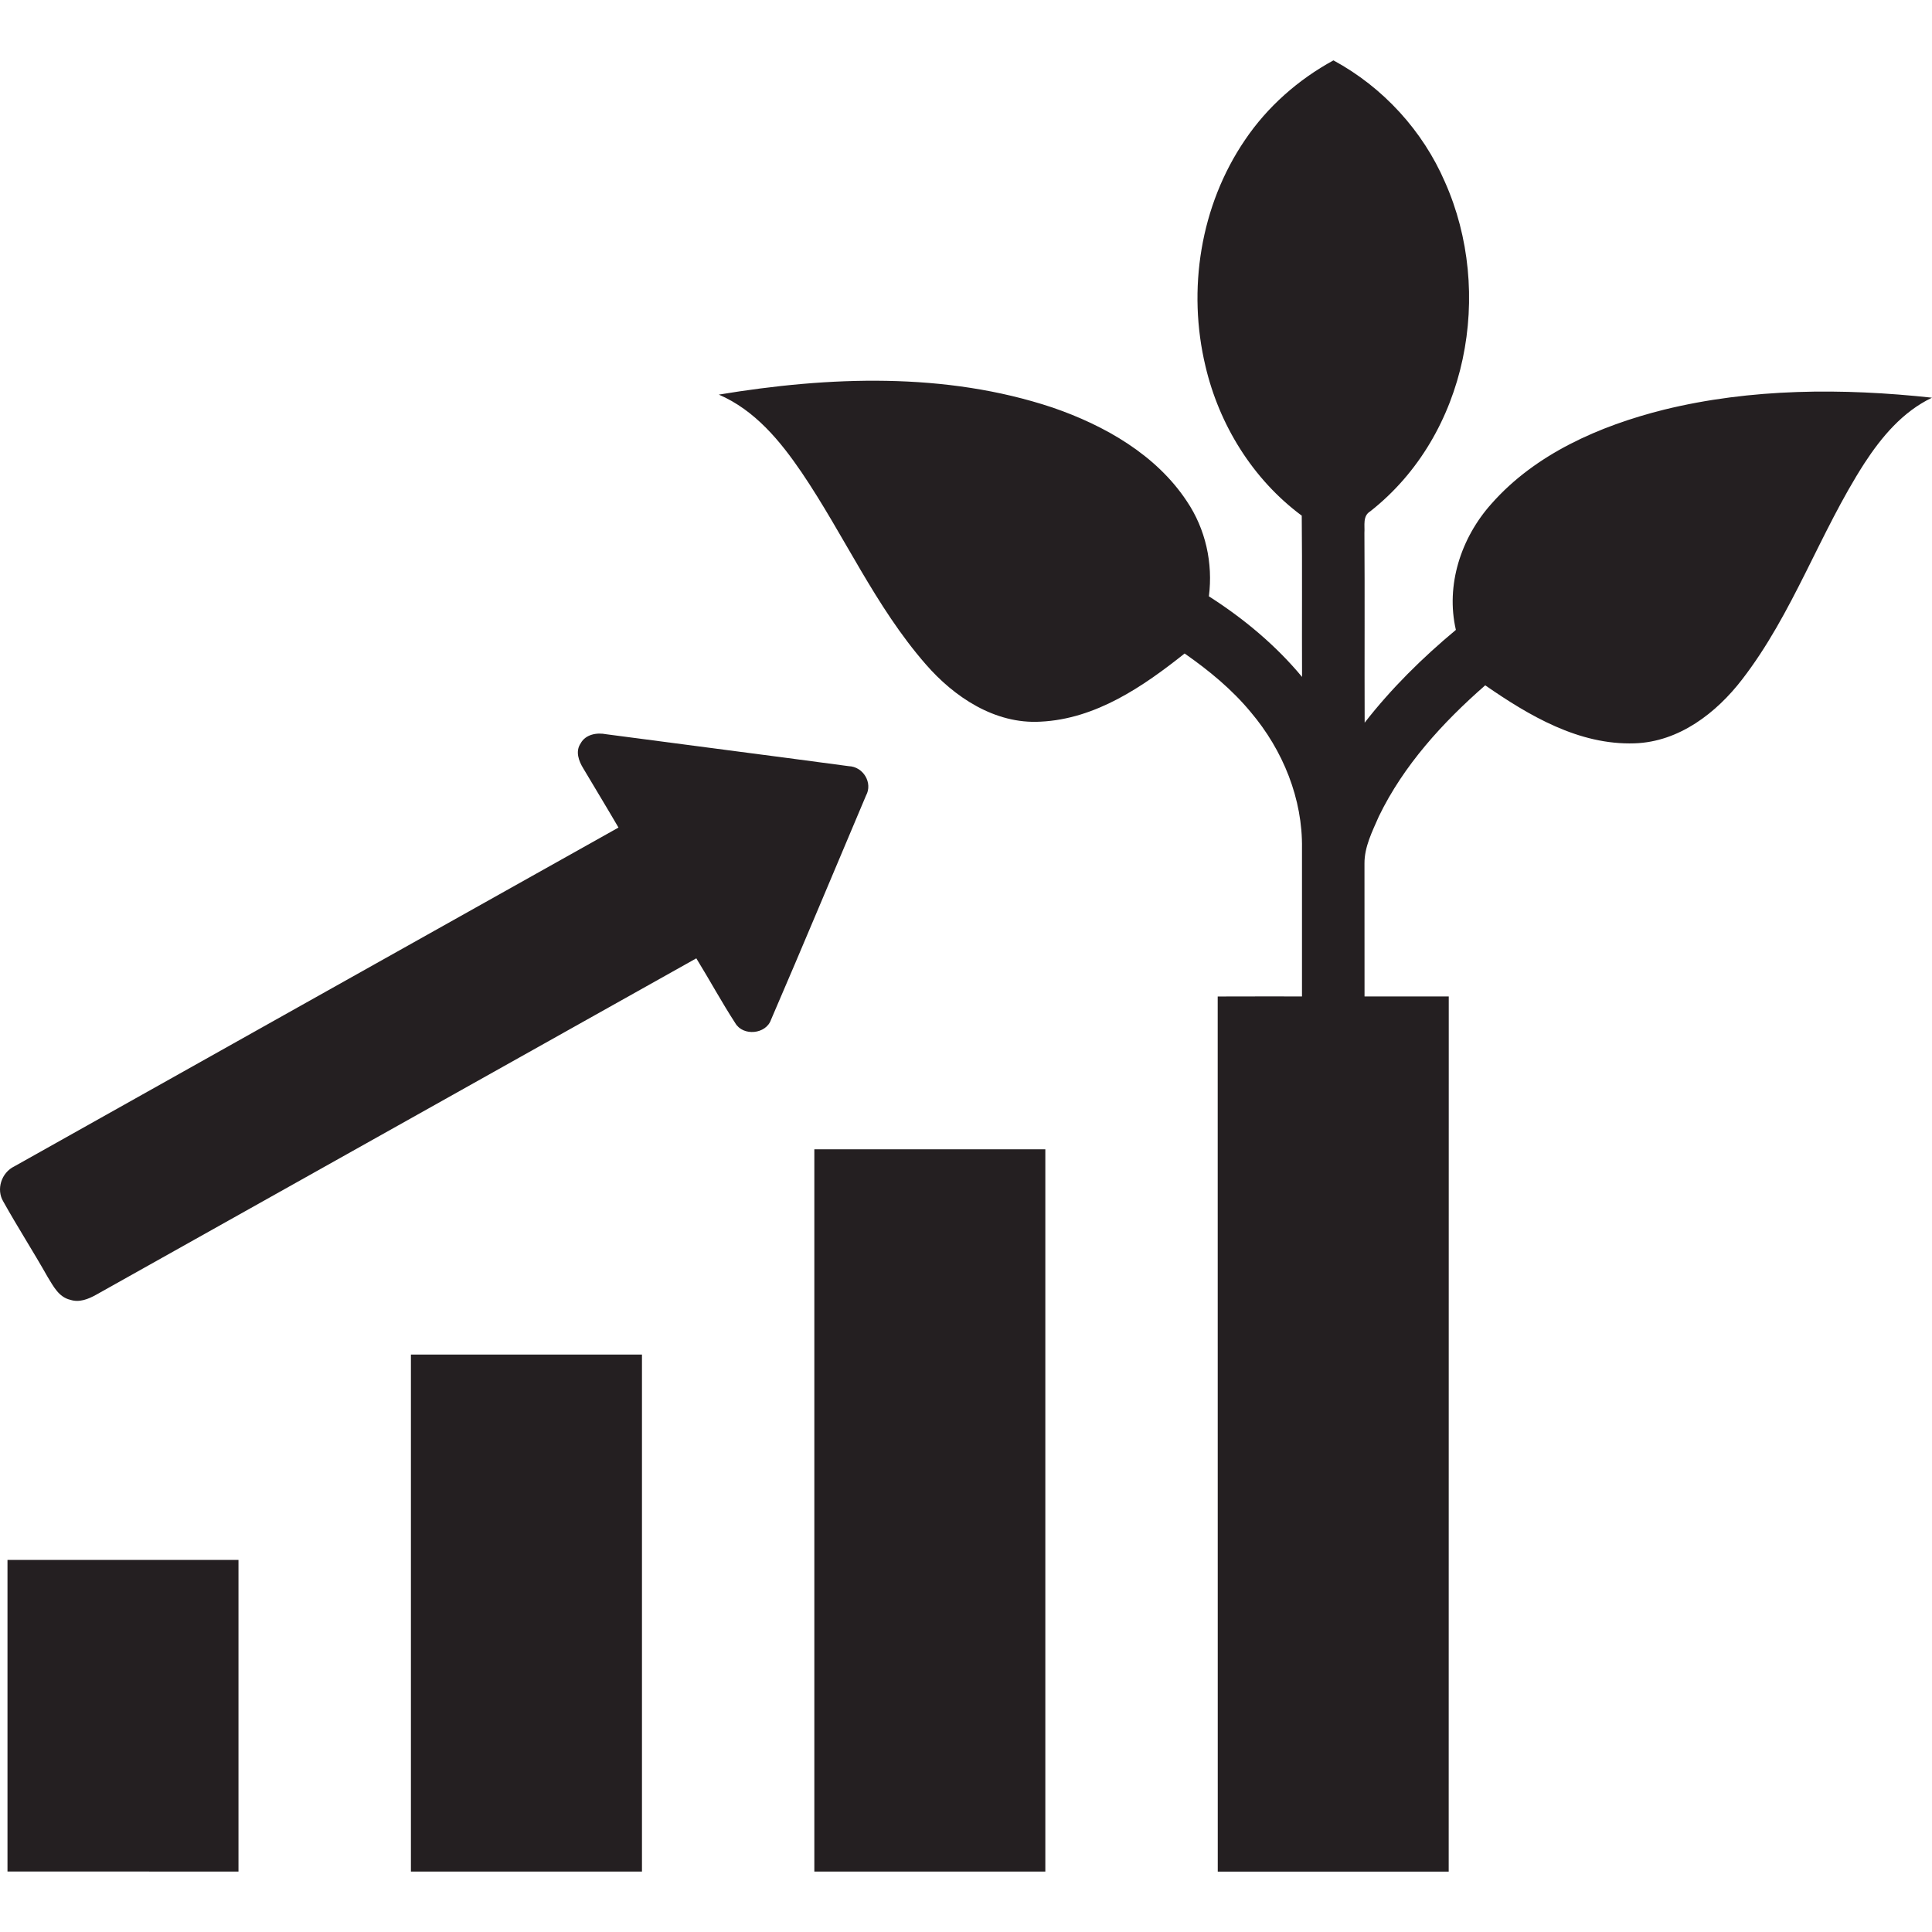
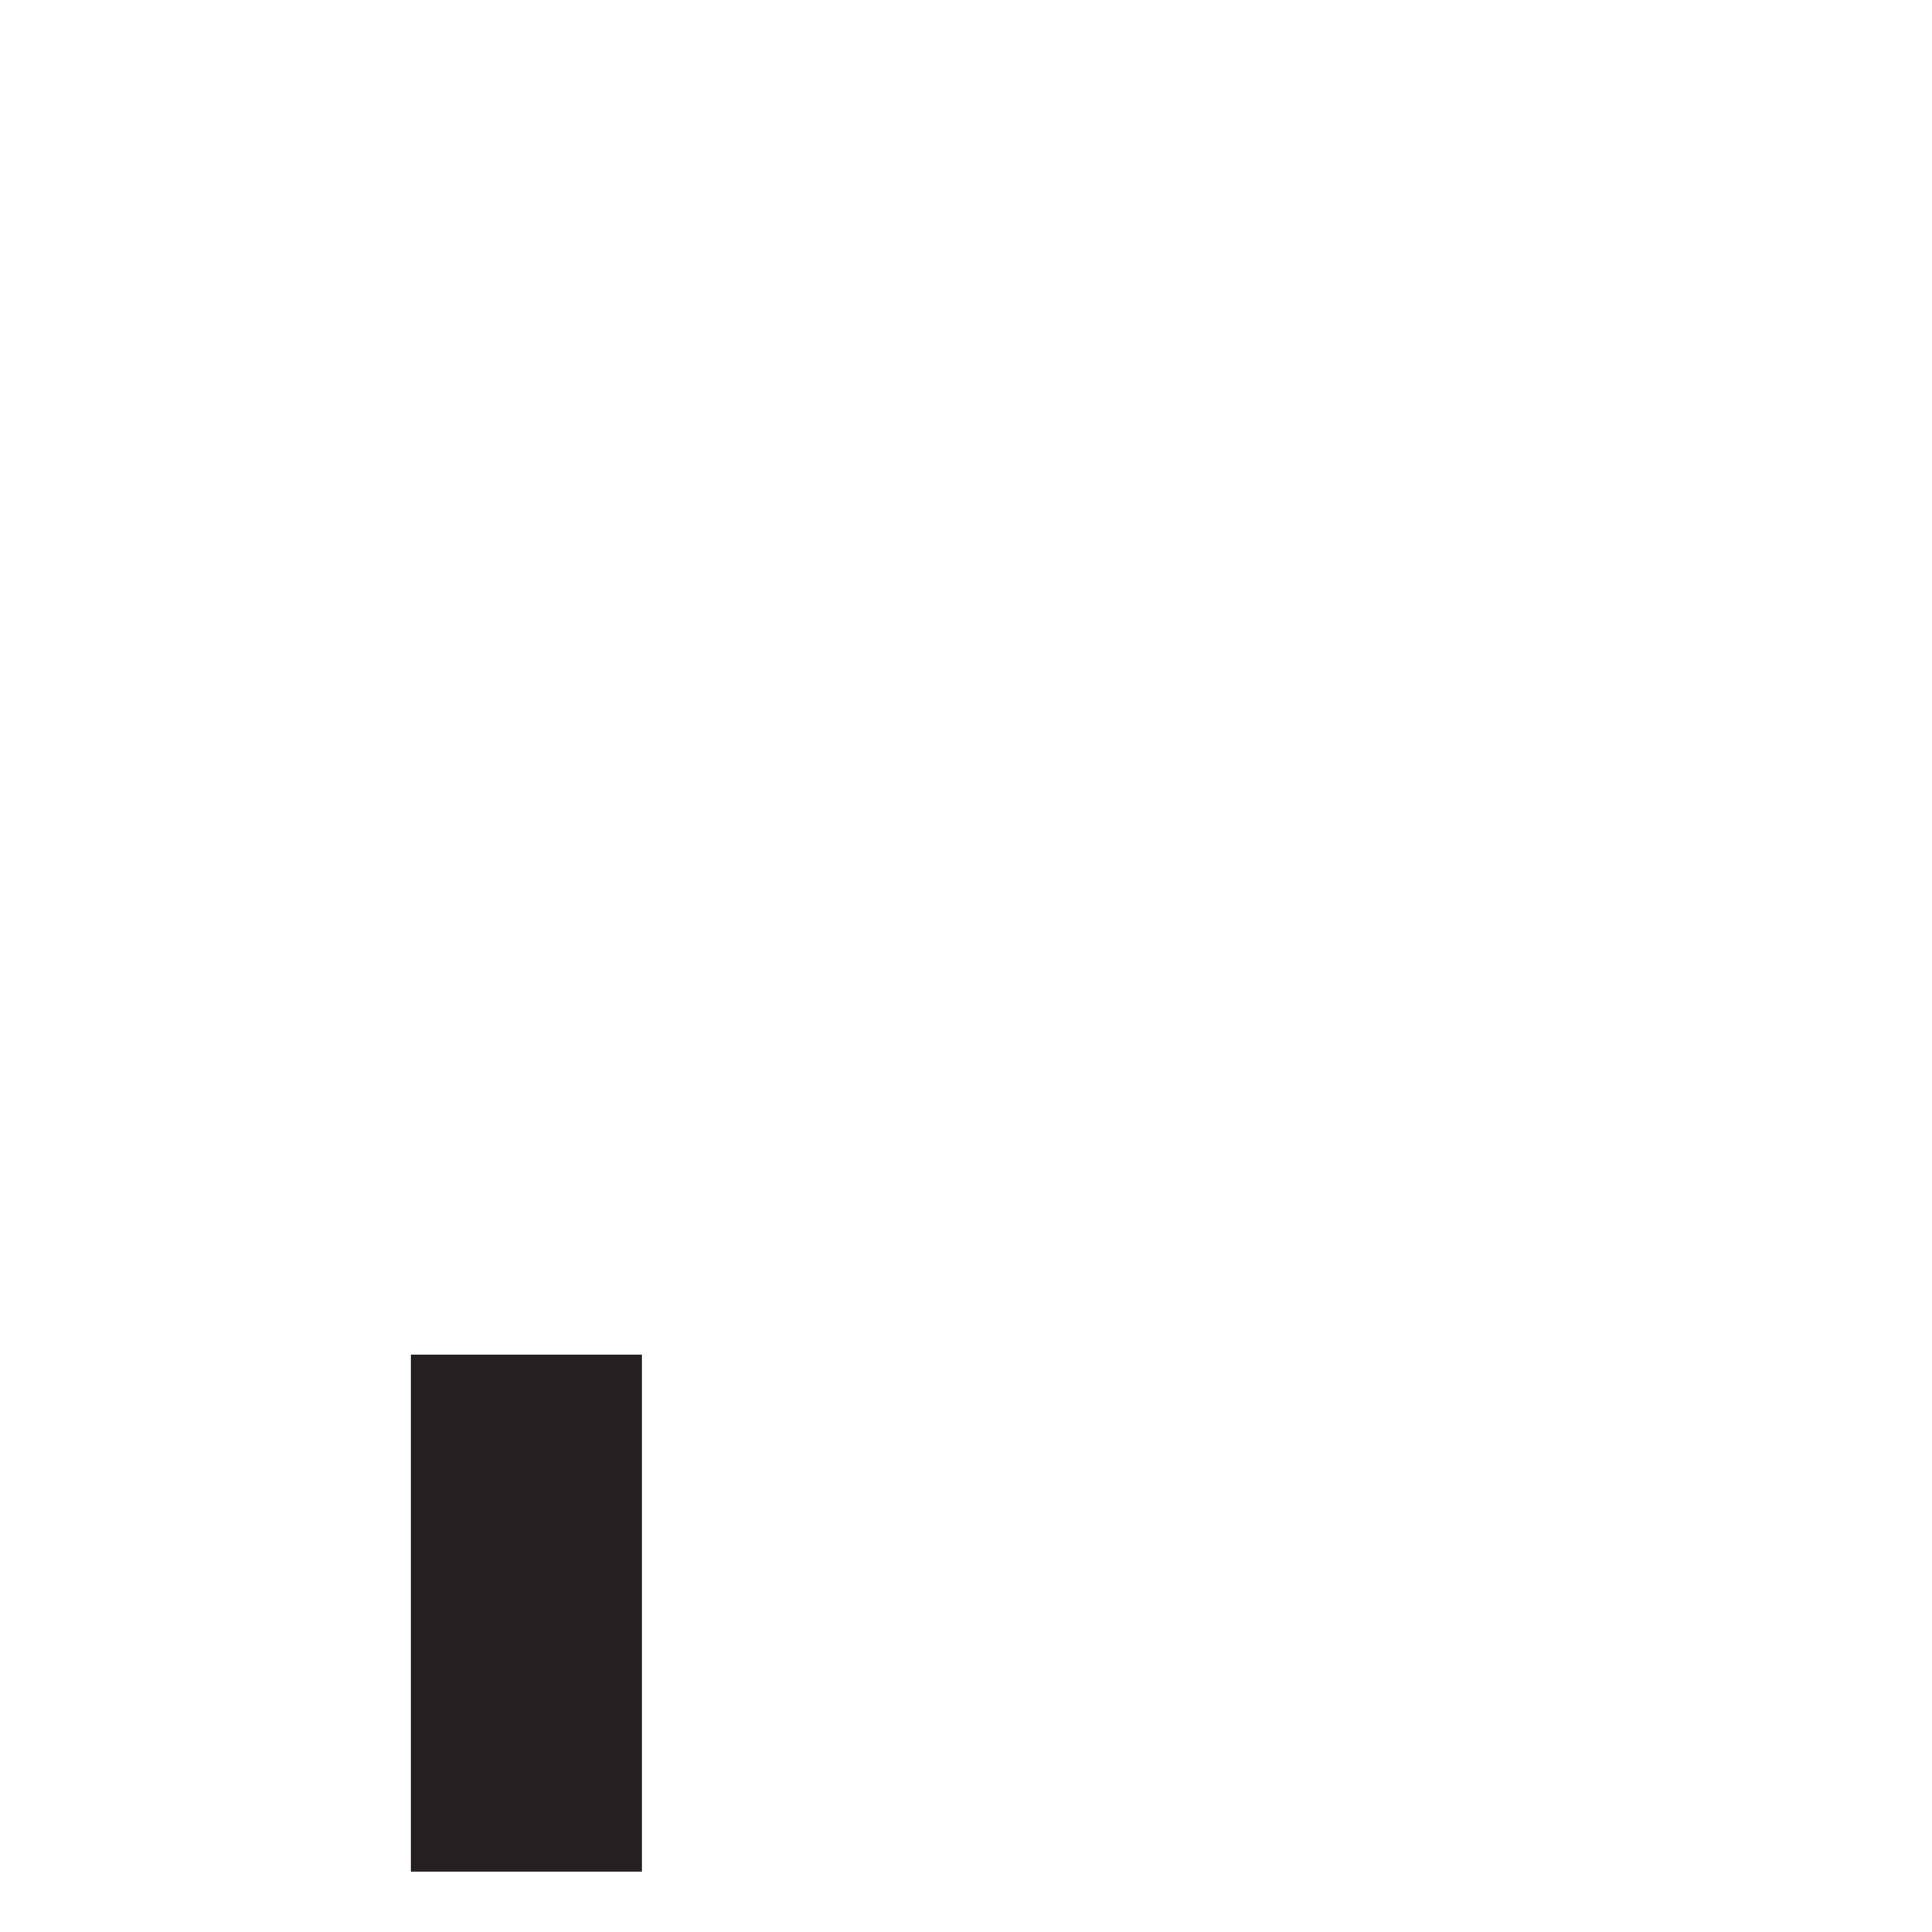
<svg xmlns="http://www.w3.org/2000/svg" width="32" height="32" viewBox="0 0 32 32" fill="none">
-   <path d="M20.623 2.315C20.992 1.769 21.501 1.319 22.086 1C22.912 1.447 23.568 2.17 23.933 3.015C24.744 4.837 24.316 7.196 22.695 8.47C22.566 8.547 22.608 8.706 22.599 8.828C22.606 9.875 22.599 10.923 22.603 11.97C23.044 11.403 23.559 10.895 24.114 10.433C23.943 9.693 24.197 8.909 24.703 8.344C25.43 7.519 26.492 7.054 27.555 6.787C29.005 6.43 30.521 6.427 32 6.587C31.514 6.819 31.164 7.238 30.88 7.674C30.136 8.83 29.701 10.158 28.854 11.255C28.43 11.806 27.812 12.288 27.074 12.312C26.151 12.343 25.325 11.853 24.6 11.351C23.893 11.969 23.247 12.678 22.839 13.52C22.73 13.77 22.598 14.025 22.6 14.304C22.601 15.037 22.6 15.771 22.601 16.504H23.996C23.996 21.336 23.996 26.168 23.995 31C22.721 31 21.445 31 20.17 31C20.169 26.168 20.17 21.337 20.169 16.505C20.635 16.503 21.099 16.504 21.565 16.504C21.565 15.687 21.564 14.871 21.565 14.054C21.578 13.234 21.251 12.427 20.718 11.797C20.406 11.419 20.024 11.105 19.621 10.824C18.935 11.37 18.151 11.909 17.235 11.953C16.476 11.997 15.801 11.542 15.332 11.001C14.495 10.041 13.985 8.869 13.278 7.825C12.925 7.307 12.505 6.794 11.906 6.536C13.73 6.234 15.656 6.159 17.43 6.749C18.299 7.047 19.149 7.533 19.657 8.301C19.969 8.763 20.093 9.329 20.023 9.877C20.601 10.246 21.131 10.688 21.566 11.212C21.562 10.322 21.57 9.431 21.561 8.541C20.747 7.937 20.194 7.034 19.967 6.068C19.663 4.801 19.879 3.405 20.623 2.315Z" fill="#241F21" />
-   <path d="M9.617 12.313C9.697 12.164 9.884 12.13 10.039 12.161C11.379 12.339 12.719 12.51 14.057 12.69C14.3 12.698 14.459 12.969 14.344 13.177C13.819 14.415 13.303 15.657 12.77 16.891C12.687 17.131 12.308 17.167 12.179 16.947C11.951 16.596 11.752 16.228 11.533 15.873C8.219 17.731 4.905 19.588 1.591 21.446C1.463 21.517 1.313 21.578 1.165 21.529C0.972 21.485 0.882 21.3 0.789 21.15C0.552 20.73 0.29 20.323 0.055 19.902C-0.067 19.701 0.023 19.422 0.237 19.319C3.571 17.446 6.909 15.578 10.244 13.707C10.053 13.379 9.855 13.054 9.661 12.727C9.585 12.604 9.527 12.445 9.617 12.313Z" fill="#241F21" />
-   <path d="M13.488 19.036C14.764 19.036 16.039 19.036 17.314 19.036C17.315 23.023 17.315 27.011 17.314 30.999C16.039 31 14.764 31 13.488 30.999V19.036Z" fill="#241F21" />
  <path d="M6.806 22.436C8.082 22.437 9.358 22.436 10.633 22.436C10.633 25.291 10.633 28.145 10.633 30.999C9.357 31 8.082 31 6.806 30.999C6.806 28.145 6.806 25.291 6.806 22.436Z" fill="#241F21" />
-   <path d="M0.124 25.837C1.399 25.837 2.675 25.838 3.95 25.837C3.951 27.557 3.95 29.278 3.95 30.999C2.675 30.999 1.399 30.999 0.124 30.998C0.124 29.278 0.124 27.557 0.124 25.837Z" fill="#241F21" />
</svg>